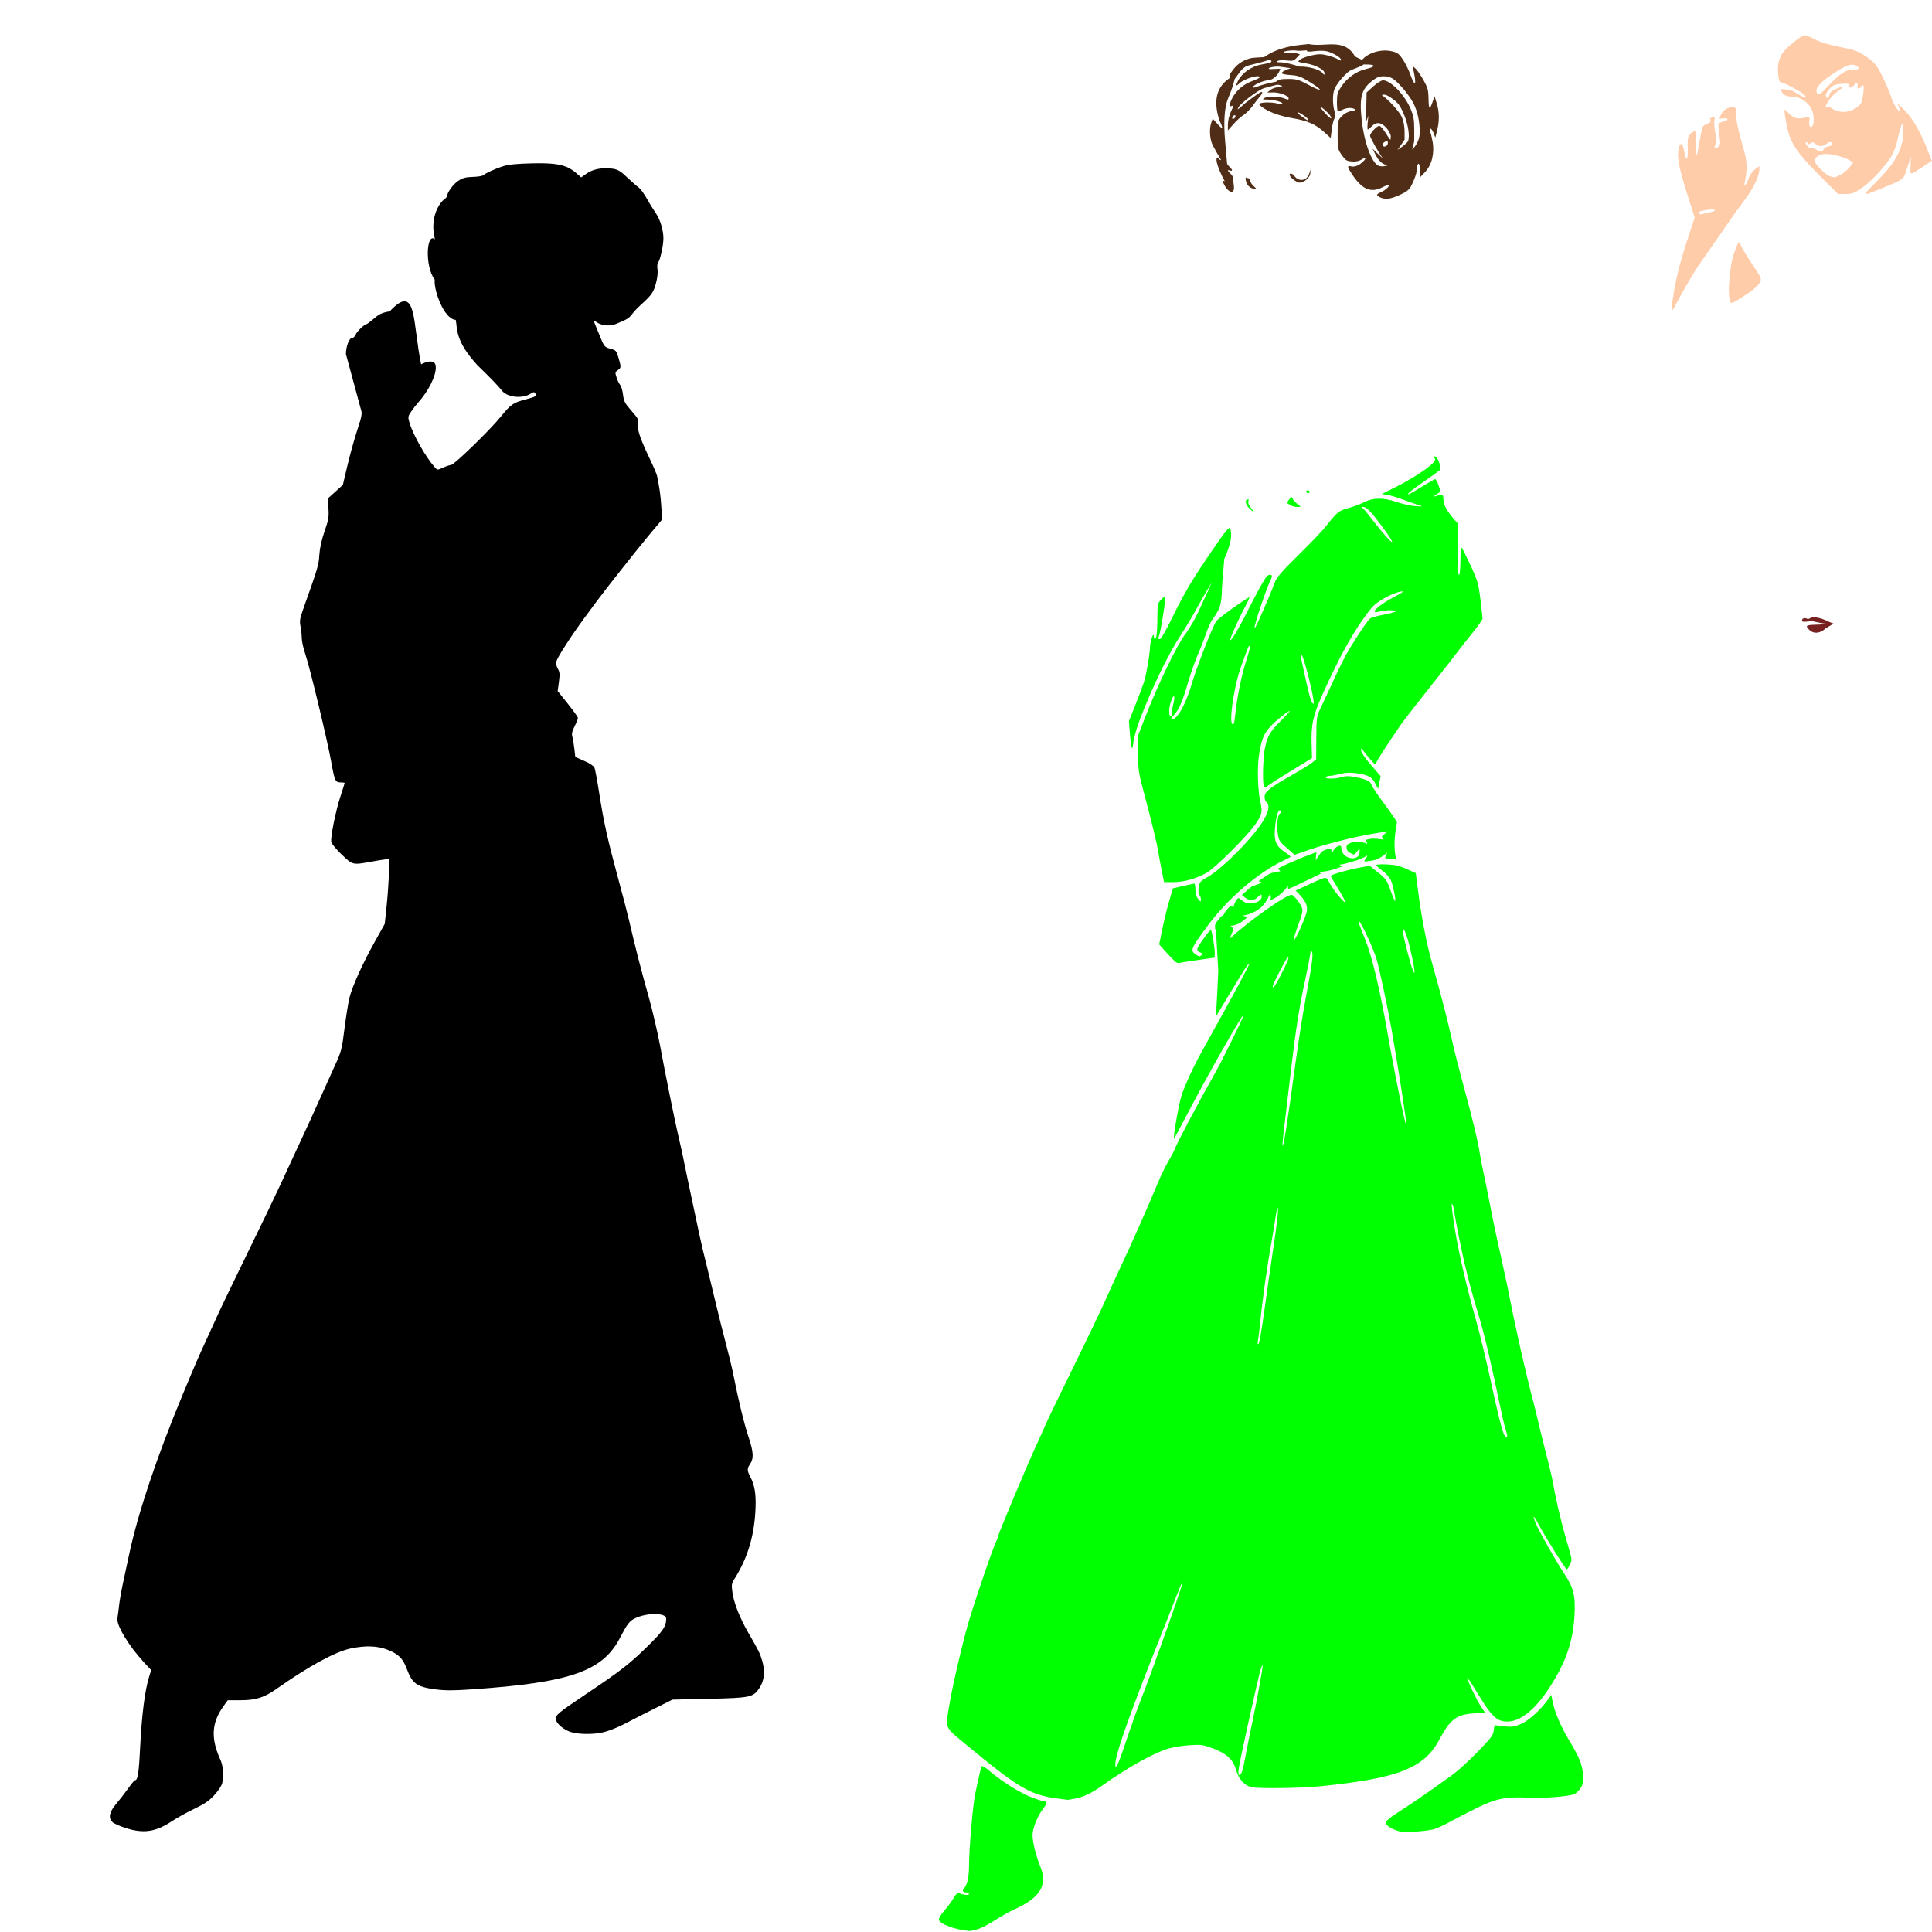
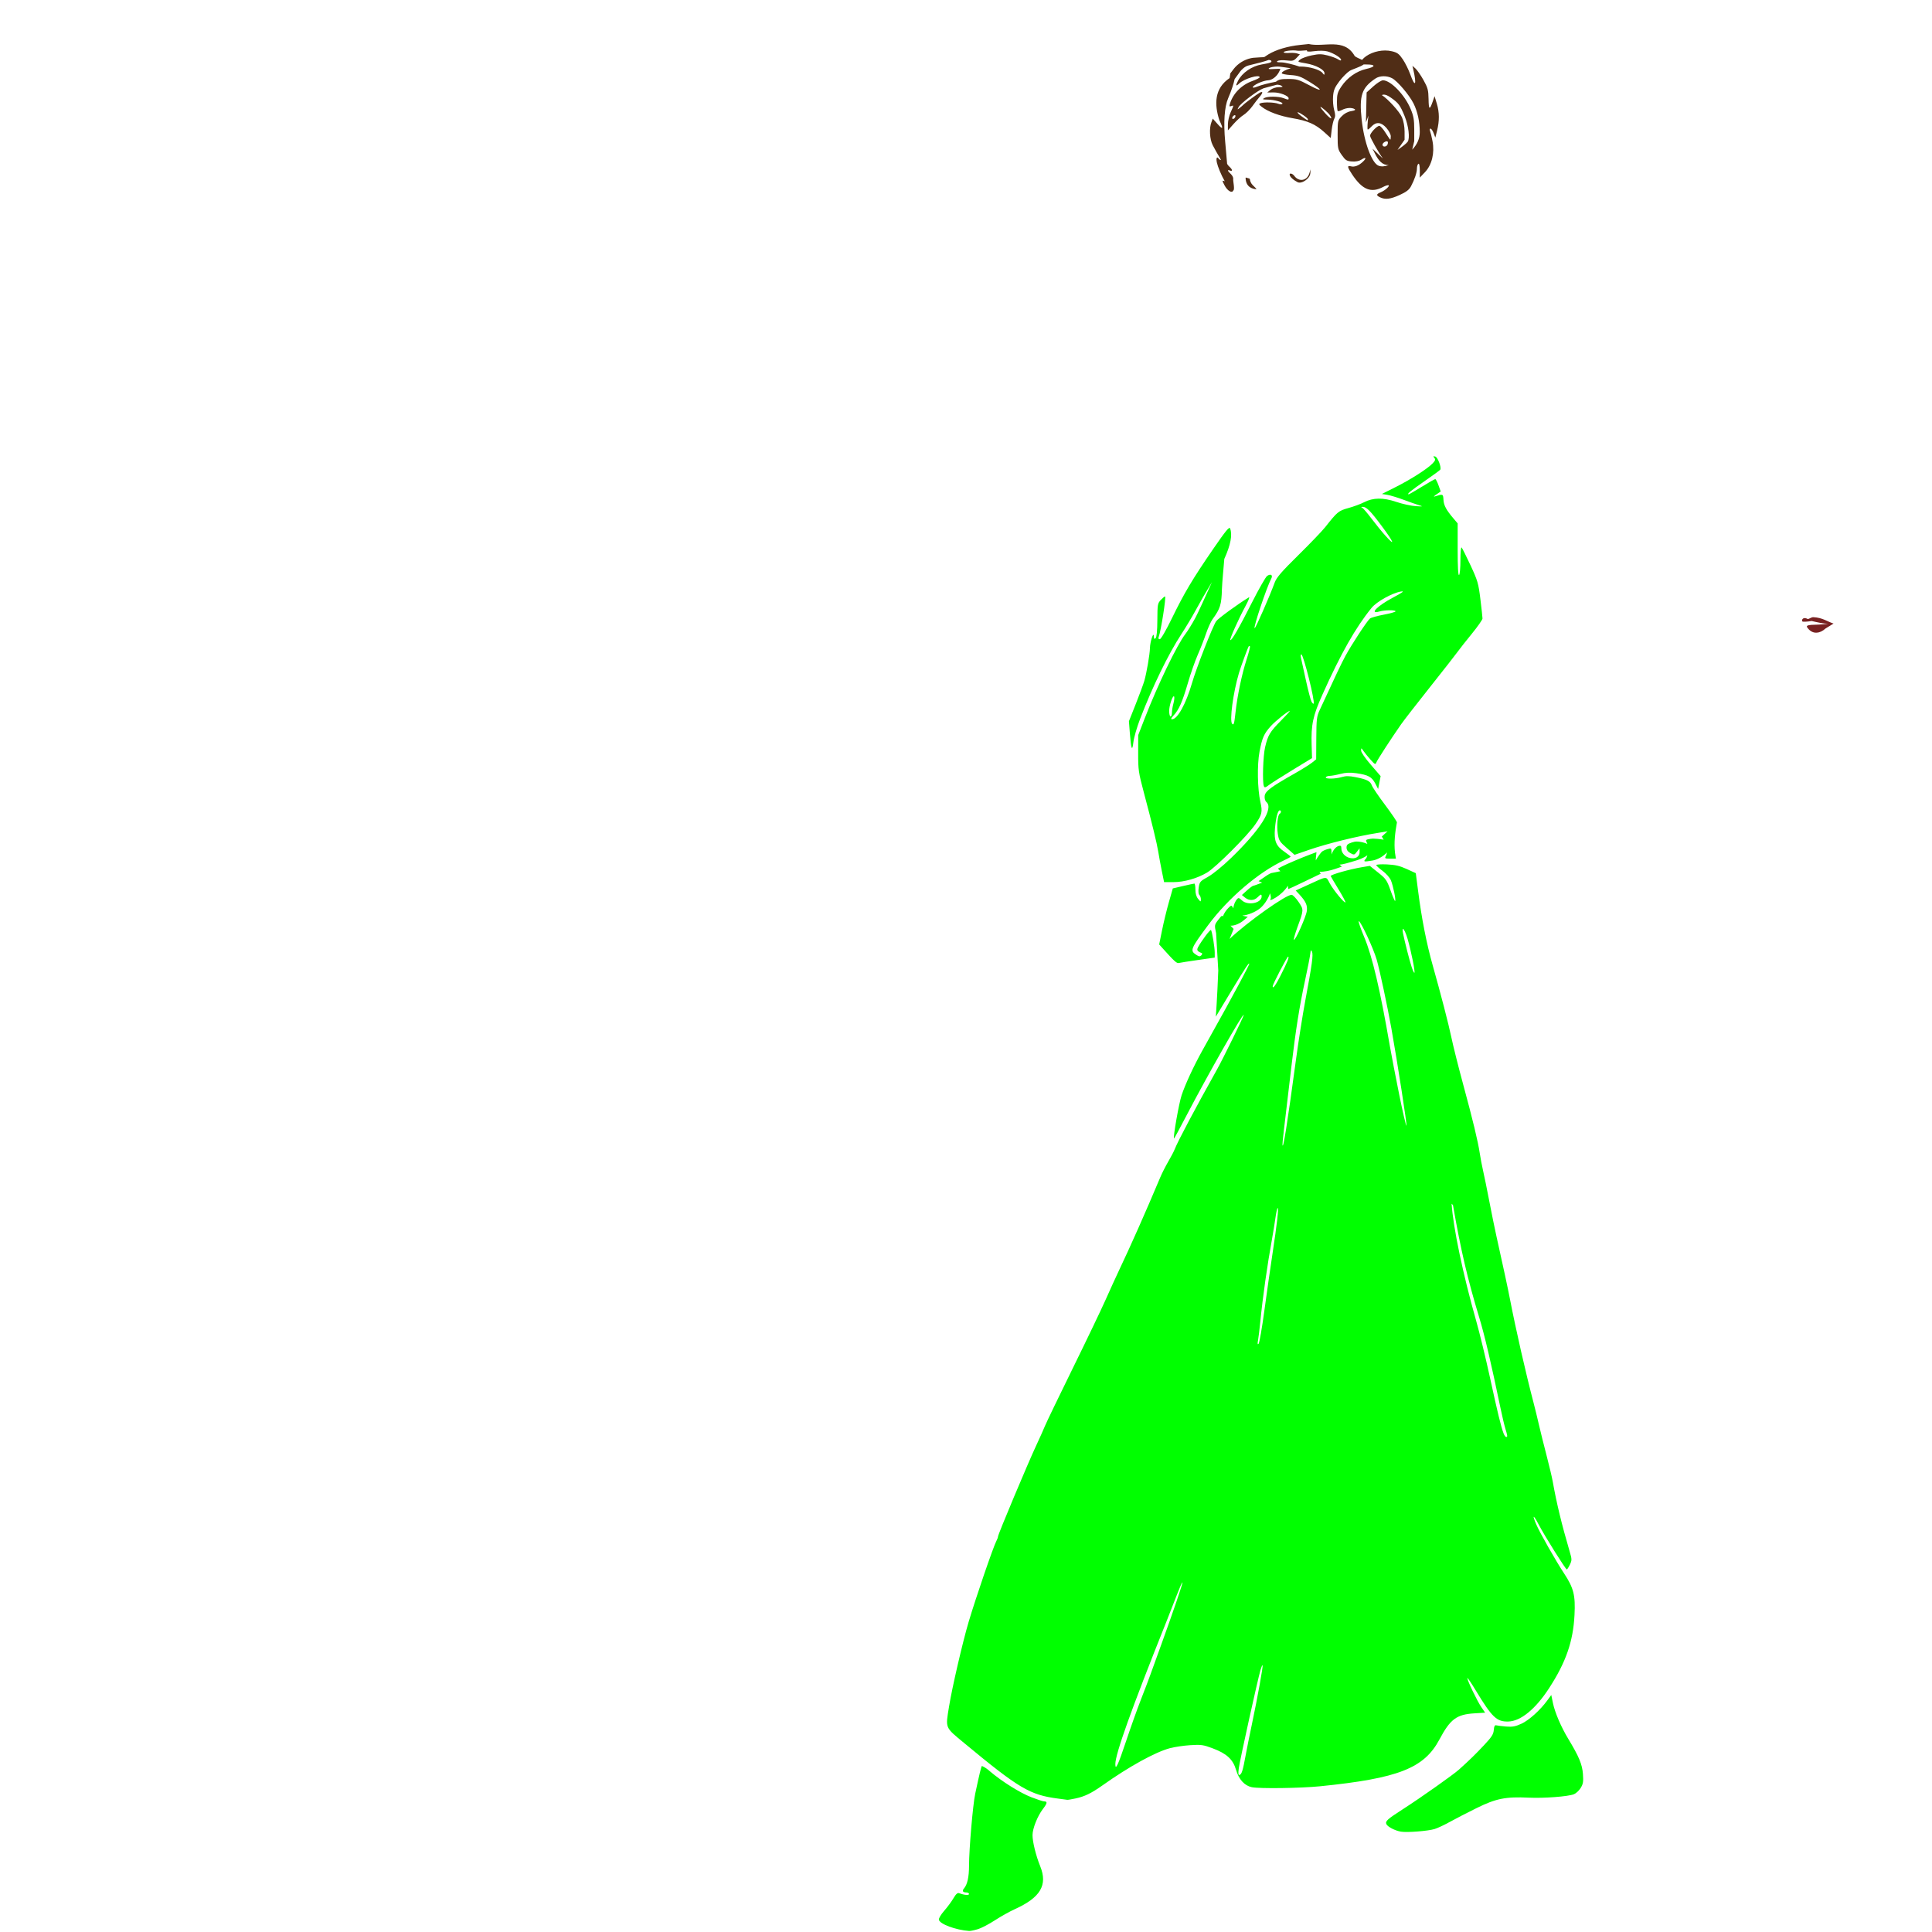
<svg xmlns="http://www.w3.org/2000/svg" xmlns:ns1="http://www.inkscape.org/namespaces/inkscape" xmlns:ns2="http://sodipodi.sourceforge.net/DTD/sodipodi-0.dtd" width="1080" height="1080" id="svg2" version="1.1" ns1:version="0.47 r22583" ns2:docname="PrincessLeia.svg">
  <defs id="defs4">
    <ns1:perspective ns2:type="inkscape:persp3d" ns1:vp_x="0 : 526.18109 : 1" ns1:vp_y="0 : 1000 : 0" ns1:vp_z="744.09448 : 526.18109 : 1" ns1:persp3d-origin="372.04724 : 350.78739 : 1" id="perspective10" />
    <ns1:perspective id="perspective2820" ns1:persp3d-origin="0.5 : 0.33333333 : 1" ns1:vp_z="1 : 0.5 : 1" ns1:vp_y="0 : 1000 : 0" ns1:vp_x="0 : 0.5 : 1" ns2:type="inkscape:persp3d" />
    <ns1:perspective id="perspective3551" ns1:persp3d-origin="0.5 : 0.33333333 : 1" ns1:vp_z="1 : 0.5 : 1" ns1:vp_y="0 : 1000 : 0" ns1:vp_x="0 : 0.5 : 1" ns2:type="inkscape:persp3d" />
    <ns1:perspective id="perspective3569" ns1:persp3d-origin="0.5 : 0.33333333 : 1" ns1:vp_z="1 : 0.5 : 1" ns1:vp_y="0 : 1000 : 0" ns1:vp_x="0 : 0.5 : 1" ns2:type="inkscape:persp3d" />
    <ns1:perspective id="perspective3589" ns1:persp3d-origin="0.5 : 0.33333333 : 1" ns1:vp_z="1 : 0.5 : 1" ns1:vp_y="0 : 1000 : 0" ns1:vp_x="0 : 0.5 : 1" ns2:type="inkscape:persp3d" />
    <ns1:perspective id="perspective3603" ns1:persp3d-origin="0.5 : 0.33333333 : 1" ns1:vp_z="1 : 0.5 : 1" ns1:vp_y="0 : 1000 : 0" ns1:vp_x="0 : 0.5 : 1" ns2:type="inkscape:persp3d" />
  </defs>
  <ns2:namedview id="base" pagecolor="#ffffff" bordercolor="#666666" borderopacity="1.0" ns1:pageopacity="0.0" ns1:pageshadow="2" ns1:zoom="0.29118436" ns1:cx="-280.68452" ns1:cy="479.01819" ns1:document-units="px" ns1:current-layer="layer1" showgrid="false" units="in" ns1:window-width="1280" ns1:window-height="1005" ns1:window-x="-4" ns1:window-y="-4" ns1:window-maximized="1" />
  <g ns1:label="Layer 1" ns1:groupmode="layer" id="layer1" transform="translate(0,27.638)">
-     <path style="fill:#000000" d="m 302.316,63.618 c -1.484,-0.011 -3.092,0.009 -4.822,0.048 -8.292,0.187 -13.144,0.658 -16.106,1.567 -4.206,1.29 -9.573,3.709 -11.356,5.136 -0.509,0.407 -3.13,0.821 -5.835,0.892 -3.939,0.104 -5.558,0.543 -8.126,2.242 -2.767,1.832 -6.388,6.863 -6.052,8.415 0.061,0.28 -0.921,1.312 -2.194,2.291 -1.273,0.979 -7.992,8.698 -4.702,21.941 -4.737,-4.252 -5.816,15.126 -0.096,22.544 -0.775,5.061 4.878,22.096 11.742,22.496 0.958,4.894 -0.457,11.612 12.007,25.221 7.613,7.405 11.637,11.565 13.816,14.346 2.973,3.795 11.508,4.665 16.131,1.64 1.483,-0.971 1.955,-1.009 2.459,-0.193 0.966,1.563 0.344,1.954 -5.256,3.424 -7.198,1.889 -8.361,2.715 -14.081,9.765 -6.155,7.585 -26.017,26.861 -27.704,26.884 -0.676,0.009 -2.695,0.669 -4.461,1.471 -3.202,1.454 -3.203,1.446 -4.678,-0.217 -5.159,-5.82 -12.114,-18.12 -14.129,-24.979 -0.894,-3.041 -0.837,-3.454 1.013,-6.173 1.09,-1.603 2.924,-3.959 4.075,-5.232 5.302,-5.864 10.095,-14.88 9.62,-20.085 -0.573,-6.279 -12.095,0.875 -8.097,-0.61 -4.996,-23.665 -2.165,-46.69 -17.695,-29.981 -0.53,0.006 -4.622,0.51 -7.361,2.838 -2.739,2.328 -5.216,4.244 -5.522,4.244 -1.14,0 -5.463,4.168 -6.124,5.907 -0.377,0.992 -1.236,1.808 -1.905,1.808 -1.675,0 -3.461,4.599 -3.496,9.042 l 8.415,31.104 c 0.736,2.112 0.453,3.657 -2.098,11.429 -1.622,4.943 -4.094,13.854 -5.497,19.795 l -2.556,10.802 -4.22,3.81 -4.219,3.81 0.386,5.449 c 0.343,4.764 0.077,6.371 -2.146,12.779 -1.66,4.786 -2.682,9.409 -2.942,13.309 -0.389,5.858 -0.673,6.782 -9.428,31.441 -1.459,4.109 -1.642,5.643 -1.085,8.487 0.374,1.91 0.681,4.877 0.699,6.607 0.018,1.729 0.907,5.725 1.977,8.873 2.613,7.683 12.443,48.615 14.587,60.737 1.769,9.997 2.231,10.971 5.063,10.971 1.284,0 2.339,0.156 2.339,0.362 0,0.206 -1.011,3.417 -2.242,7.137 -2.75,8.306 -5.811,23.517 -5.208,25.92 0.245,0.974 2.869,4.104 5.811,6.944 6.031,5.822 6.161,5.859 16.01,4.051 3.336,-0.612 7.07,-1.22 8.294,-1.35 l 2.218,-0.241 -0.145,7.716 c -0.079,4.244 -0.631,12.402 -1.23,18.132 l -1.085,10.416 -5.594,10.03 c -6.751,12.11 -12.403,24.552 -14.057,30.935 -0.671,2.589 -1.94,10.401 -2.821,17.36 -1.524,12.033 -1.804,13.074 -5.522,21.146 -2.15,4.668 -5.897,13.001 -8.343,18.518 -2.446,5.517 -7.451,16.454 -11.115,24.304 -3.665,7.851 -8.641,18.599 -11.067,23.894 -2.427,5.295 -10.445,21.961 -17.818,37.035 -7.374,15.074 -15.078,31.06 -17.095,35.516 -2.017,4.456 -4.702,10.358 -5.98,13.117 -4.574,9.873 -6.263,13.748 -13.695,31.634 -14.327,34.48 -24.786,65.701 -29.729,88.73 -1.23,5.729 -2.895,13.541 -3.713,17.36 -0.818,3.819 -1.704,9.027 -1.977,11.573 -0.273,2.546 -0.692,5.687 -0.916,6.968 -0.685,3.921 6.377,15.615 15.046,24.931 l 3.834,4.123 -1.133,3.593 c -2.341,7.534 -4.115,21.183 -4.943,37.879 -0.799,16.12 -1.395,20.109 -2.99,20.109 -0.348,0 -2.083,2.075 -3.858,4.605 -1.775,2.53 -4.785,6.413 -6.679,8.632 -3.867,4.53 -4.508,7.935 -1.953,10.247 0.814,0.737 4.026,2.151 7.137,3.159 10.081,3.264 16.81,2.288 25.992,-3.761 2.926,-1.927 8.606,-5.072 12.634,-6.992 5.683,-2.709 8.198,-4.444 11.188,-7.716 2.193,-2.4 4.059,-5.275 4.34,-6.679 0.898,-4.489 0.488,-9.559 -1.061,-12.972 -5.433,-11.974 -4.949,-20.632 1.688,-29.874 l 2.435,-3.4 7.185,0 c 8.487,0 13.165,-1.477 20.037,-6.317 18.166,-12.795 33.012,-20.875 41.592,-22.641 8.436,-1.736 14.954,-1.485 20.712,0.82 5.987,2.397 8.384,4.796 10.513,10.513 3.112,8.358 5.605,10.161 16.034,11.549 5.376,0.72 9.956,0.713 20.35,0 54.894,-3.764 73.07,-10.059 82.774,-28.693 4.134,-7.937 5.428,-9.604 8.511,-11.067 6.737,-3.197 17.395,-3.109 17.384,0.145 -0.014,4.426 -1.766,7.042 -10.585,15.696 -9.909,9.724 -14.784,13.518 -34.528,26.764 -14.994,10.059 -16.589,11.371 -16.589,13.647 0,2.101 3.376,5.333 7.233,6.944 4.221,1.763 13.176,2.005 19.506,0.506 2.898,-0.686 8.405,-2.902 12.224,-4.919 3.819,-2.017 11.284,-5.841 16.589,-8.487 l 9.645,-4.798 20.446,-0.458 c 23.245,-0.517 24.727,-0.836 28.21,-6.1 2.692,-4.068 3.226,-9.232 1.543,-15.021 -1.286,-4.424 -1.755,-5.346 -7.86,-15.938 -4.688,-8.133 -7.955,-16.404 -8.777,-22.207 -0.635,-4.487 -0.533,-5.176 1.085,-7.74 7.091,-11.232 10.804,-23.073 11.67,-37.228 0.588,-9.605 -0.166,-14.924 -2.845,-19.964 -1.716,-3.227 -1.785,-4.564 -0.338,-6.631 2.423,-3.459 2.284,-6.811 -0.603,-15.528 -2.543,-7.68 -5.572,-20.147 -8.584,-35.323 -0.674,-3.395 -2.379,-10.513 -3.81,-15.817 -1.43,-5.305 -4.213,-16.415 -6.173,-24.69 -1.959,-8.275 -4.05,-16.955 -4.654,-19.289 -1.71,-6.614 -3.213,-12.985 -4.533,-19.289 -1.836,-8.772 -4.126,-19.583 -5.98,-28.162 -0.917,-4.244 -2.096,-9.972 -2.628,-12.731 -0.533,-2.758 -1.886,-8.834 -2.99,-13.502 -1.859,-7.857 -7.864,-37.624 -10.127,-50.152 -1.064,-5.893 -4.368,-20.104 -6.1,-26.233 -4.479,-15.848 -7.539,-27.758 -11.308,-43.979 -0.887,-3.819 -3.643,-14.409 -6.124,-23.533 -5.677,-20.87 -7.94,-31.024 -10.44,-47.065 -1.091,-7.002 -2.284,-13.454 -2.652,-14.346 -0.403,-0.976 -2.666,-2.492 -5.69,-3.81 l -5.039,-2.194 -0.53,-4.605 c -0.294,-2.536 -0.799,-5.584 -1.133,-6.751 -0.455,-1.585 -0.133,-3.048 1.254,-5.787 1.021,-2.017 1.857,-4.106 1.857,-4.654 0,-0.547 -2.56,-4.159 -5.666,-8.029 l -5.642,-7.041 0.699,-5.136 c 0.572,-4.272 0.466,-5.52 -0.603,-7.33 -0.829,-1.404 -1.101,-2.884 -0.772,-4.195 0.59,-2.352 8.393,-14.442 15.817,-24.497 2.82,-3.819 5.809,-7.855 6.631,-8.969 4.806,-6.517 22.87,-29.378 29.199,-36.939 l 7.426,-8.873 -0.482,-7.33 c -0.432,-6.463 -0.825,-9.333 -2.339,-16.902 -0.204,-1.022 -1.962,-5.189 -3.906,-9.259 -5.548,-11.614 -7.32,-16.787 -6.751,-19.82 0.448,-2.39 0.106,-3.084 -3.713,-7.45 -3.664,-4.19 -4.257,-5.352 -4.678,-8.969 -0.265,-2.286 -0.971,-4.717 -1.567,-5.401 -0.596,-0.684 -1.527,-2.593 -2.049,-4.22 -0.871,-2.71 -0.813,-3.032 0.675,-4.075 1.946,-1.363 1.962,-1.603 0.41,-6.944 -1.157,-3.98 -1.391,-4.234 -4.581,-5.088 -3.339,-0.893 -3.37,-0.937 -6.39,-8.391 l -3.038,-7.499 2.411,1.471 c 2.71,1.653 7.055,1.89 10.271,0.579 5.989,-2.442 7.227,-3.186 8.873,-5.401 0.981,-1.32 2.976,-3.474 4.436,-4.798 6.589,-5.974 7.558,-7.334 8.921,-12.369 0.832,-3.074 1.177,-6.152 0.892,-7.909 -0.26,-1.6 -0.111,-3.293 0.338,-3.834 1.183,-1.425 2.934,-9.386 2.966,-13.454 0.034,-4.349 -1.682,-10.266 -4.003,-13.768 -2.563,-3.869 -3.043,-4.665 -5.811,-9.452 -1.384,-2.395 -3.294,-4.861 -4.244,-5.497 -0.95,-0.636 -3.745,-3.09 -6.221,-5.449 -3.648,-3.476 -5.16,-4.399 -7.981,-4.822 -5.577,-0.836 -11.053,0.154 -14.563,2.628 l -3.134,2.218 -2.99,-2.604 c -4.449,-3.846 -9.19,-5.227 -19.578,-5.304 z" id="path3749" ns2:nodetypes="csssssssccccssssssssssssccssssccscccccsssssssssssssccccccsssssssssssssscccssssssssssscccsssscsssssssssscccssssssssssssssssssssssscccssscccsssscccsssssssssscccsssssssssssscccc" />
    <path id="path3797" style="fill:#00ff00" d="m 801.4,227.422 c -0.249,0.044 -0.092,0.317 0.386,0.892 0.746,0.899 0.569,1.486 -0.844,2.99 -2.8,2.981 -12.065,8.942 -20.591,13.237 l -7.86,3.954 2.99,0.482 c 1.645,0.263 5.705,1.488 9.018,2.725 3.313,1.237 7.243,2.61 8.728,3.062 2.466,0.75 2.298,0.8 -1.929,0.53 -2.546,-0.163 -7.414,-1.241 -10.802,-2.387 -7.314,-2.475 -12.966,-2.401 -18.035,0.241 -1.8,0.938 -5.673,2.37 -8.608,3.183 -5.629,1.56 -6.24,2.075 -12.996,10.633 -1.741,2.205 -8.517,9.269 -15.07,15.721 -9.423,9.278 -12.184,12.479 -13.213,15.287 -2.867,7.82 -10.645,25.534 -11.212,25.534 -0.935,0 6.766,-23.022 9.259,-27.68 1.078,-2.014 -0.279,-2.92 -2.291,-1.519 -0.816,0.568 -4.648,7.286 -8.511,14.925 -7.131,14.099 -11.435,21.574 -12.08,20.929 -0.463,-0.463 4.52,-11.622 8.439,-18.879 1.686,-3.123 2.578,-5.379 1.977,-5.015 -6.141,3.724 -17.228,11.814 -18.301,13.358 -1.992,2.867 -11.128,26.247 -13.575,34.745 -3.268,11.347 -8.079,20.061 -11.067,20.061 -0.843,0 -0.616,-0.59 0.82,-2.122 2.986,-3.186 4.877,-7.453 7.957,-18.011 1.534,-5.258 4.006,-12.35 5.497,-15.745 1.492,-3.395 3.594,-8.777 4.678,-11.959 1.084,-3.183 2.734,-6.828 3.665,-8.101 4.268,-5.839 5.001,-8.121 5.232,-16.733 0.096,-3.565 1.041,-13.113 1.326,-16.95 3.555,-7.86 4.631,-13.543 3.231,-17.095 -0.434,-1.102 -2.477,1.395 -9.476,11.573 -11.565,16.821 -16.155,24.553 -23.075,38.771 -3.313,6.808 -6.116,11.622 -6.751,11.622 -0.718,0 -0.922,-0.458 -0.579,-1.35 1.256,-3.268 4.268,-22.568 3.52,-22.568 -0.279,0 -1.358,0.906 -2.387,2.001 -1.757,1.87 -1.858,2.539 -1.905,11.188 -0.032,6.007 -0.368,9.53 -0.964,10.127 -0.705,0.705 -0.943,0.493 -0.989,-0.964 -0.098,-3.16 -2.123,2.914 -2.194,6.582 -0.067,3.452 -1.864,13.884 -3.159,18.349 -0.465,1.604 -2.572,7.331 -4.702,12.707 l -3.882,9.765 0.506,6.607 c 0.694,9.112 1.329,10.73 2.001,5.039 0.301,-2.552 1.959,-8.281 3.665,-12.731 6.999,-18.261 15.887,-36.533 23.195,-47.668 2.423,-3.691 6.107,-9.852 8.174,-13.671 2.066,-3.819 5.559,-9.895 7.764,-13.502 0.385,-0.629 0.743,-1.22 1.109,-1.832 -3.717,8.192 -7.803,17.268 -9.331,20.085 -1.806,3.33 -4.267,7.298 -5.449,8.825 -4.774,6.165 -15.583,28.58 -22.858,47.379 l -3.593,9.259 -0.024,10.03 c -0.025,9.346 0.196,10.846 3.159,21.99 4.65,17.49 7.303,28.372 8.077,33.177 0.376,2.334 1.246,7.108 1.953,10.609 l 1.302,6.365 5.184,0 c 6.025,0 13.287,-2.057 18.807,-5.329 4.961,-2.94 22.559,-20.521 27.029,-27.005 3.729,-5.409 4.073,-6.916 2.821,-12.417 -1.642,-7.219 -1.89,-20.777 -0.506,-28.09 1.483,-7.835 2.47,-10.109 6.341,-14.395 2.579,-2.855 9.571,-8.439 10.561,-8.439 0.247,0 -1.97,2.447 -4.919,5.425 -6.146,6.208 -7.263,8.077 -8.849,14.804 -1.13,4.792 -1.597,19.409 -0.699,21.748 0.393,1.025 0.82,0.933 2.893,-0.627 1.338,-1.006 7.296,-4.795 13.237,-8.415 l 10.802,-6.582 -0.217,-7.185 c -0.348,-11.501 0.687,-16.38 6.004,-28.259 10.255,-22.911 18.506,-37.474 27.511,-48.56 2.84,-3.496 11.592,-8.352 16.468,-9.138 2.068,-0.334 0.989,0.477 -4.605,3.448 -8.727,4.635 -13.385,9.414 -7.547,7.74 3.055,-0.876 9.066,-0.937 9.066,-0.096 0,0.336 -2.963,1.173 -6.582,1.857 -3.62,0.683 -7.11,1.647 -7.74,2.17 -1.567,1.301 -10.332,14.665 -13.647,20.808 -2.324,4.307 -5.631,11.261 -14.491,30.477 -1.598,3.466 -1.769,5.069 -1.832,15.648 l -0.072,11.766 -2.315,1.857 c -1.273,1.02 -5.579,3.717 -9.572,5.98 -13.444,7.618 -16.642,9.998 -16.902,12.658 -0.141,1.449 0.236,2.771 0.964,3.376 4.225,3.506 -3.348,15.486 -19.844,31.393 -4.658,4.492 -10.122,8.939 -12.803,10.416 -4.37,2.409 -4.711,2.814 -5.184,5.931 -0.318,2.099 -0.184,3.649 0.362,4.195 0.477,0.477 0.858,1.589 0.844,2.459 -0.025,1.516 -0.089,1.505 -1.543,-0.241 -1.002,-1.202 -1.519,-2.972 -1.519,-5.208 0,-1.863 -0.26,-3.369 -0.579,-3.351 -0.318,0.017 -3.166,0.617 -6.317,1.35 l -5.739,1.35 -2.194,7.692 c -1.213,4.235 -2.925,11.292 -3.81,15.672 l -1.615,7.957 2.218,2.459 c 6.22,6.927 7.627,8.206 8.728,7.909 0.656,-0.177 5.459,-0.924 10.657,-1.664 l 9.452,-1.35 0,-2.821 c 0,-2.937 -1.416,-11.52 -2.074,-12.586 -0.357,-0.578 -5.31,5.979 -7.233,9.572 -0.886,1.655 -0.479,2.318 1.977,3.279 0.479,0.187 0.405,0.668 -0.169,1.278 -0.746,0.793 -1.305,0.727 -2.893,-0.313 -3.558,-2.331 -3.141,-3.309 6.775,-16.661 11.159,-15.025 28.203,-29.566 42.388,-36.143 2.016,-0.935 3.665,-1.836 3.665,-2.025 0,-0.19 -1.592,-1.454 -3.544,-2.797 -4.639,-3.192 -5.789,-6.015 -5.232,-12.803 0.49,-5.971 1.595,-10.296 2.652,-10.296 0.929,0 0.934,1.328 0,1.905 -1.164,0.72 -1.732,6.629 -1.061,11.139 0.564,3.79 1.017,4.49 5.015,7.981 l 4.364,3.834 7.981,-2.749 c 10.432,-3.594 27.303,-7.751 38.578,-9.5 2.363,-0.367 4.071,-0.648 5.401,-0.916 l -3.207,2.966 1.061,1.736 c -2.263,-0.403 -5.184,-0.619 -6.004,-0.603 -0.426,0.009 -0.891,0.054 -1.447,0.145 -2.604,0.423 -2.771,0.59 -1.977,2.074 0.125,0.234 0.221,0.509 0.313,0.796 -1.822,-0.959 -4.365,-1.343 -5.835,-1.374 -0.821,-0.017 -1.762,0.159 -2.821,0.506 -2.409,0.789 -2.99,1.349 -2.99,2.869 0,1.277 0.697,2.287 2.146,3.086 2.049,1.13 2.216,1.089 3.641,-0.747 l 1.495,-1.929 0.024,2.098 c 0.021,2.565 -2.28,4.002 -5.353,3.327 -2.766,-0.608 -4.846,-2.902 -4.846,-5.305 0,-1.424 -0.333,-1.756 -1.423,-1.471 -1.725,0.451 -3.367,2.582 -4.051,4.798 -0.031,-0.287 -0.048,-0.584 -0.048,-0.916 0,-1.992 -0.026,-2.52 -0.989,-2.387 -0.321,0.044 -0.765,0.177 -1.326,0.338 -1.266,0.363 -2.657,1.018 -3.11,1.471 -0.697,0.697 -2.205,2.718 -3.351,4.798 -0.011,-0.462 -0.002,-0.939 0.048,-1.423 l 0.338,-3.183 -3.568,1.326 c -4.659,1.732 -13.009,5.271 -15.793,6.703 l -2.194,1.157 1.374,1.471 c -1.861,0.337 -3.692,0.848 -4.22,0.868 -1.059,0.041 -2.334,0.787 -4.485,2.266 l -3.496,2.411 2.025,0.844 c -2.063,0.735 -4.602,1.739 -4.846,1.712 -0.383,-0.042 -2,1.131 -3.593,2.58 l -2.893,2.628 1.736,1.423 c 2.283,1.848 5.067,1.781 6.992,-0.145 1.812,-1.812 2.315,-1.922 2.315,-0.506 0,3.77 -7.733,5.328 -11.043,2.218 -1.617,-1.519 -1.969,-1.601 -2.797,-0.603 -0.877,1.057 -1.91,3.126 -1.953,5.039 -0.117,-0.176 -0.235,-0.35 -0.338,-0.53 -0.363,-0.638 -0.587,-0.959 -0.916,-0.916 -0.329,0.042 -0.747,0.443 -1.543,1.23 -1.059,1.046 -2.518,2.973 -3.038,4.774 -0.178,-0.233 -0.331,-0.372 -0.53,-0.338 -0.413,0.07 -0.988,0.756 -2.122,2.242 -2.145,2.812 -2.147,2.924 -1.181,7.475 l 1.206,20.808 c -0.25,6.578 -0.66,15.084 -0.916,18.903 l -0.458,6.944 8.608,-14.274 c 8.247,-13.65 10.079,-16.375 10.079,-15.19 0,0.293 -2.566,5.301 -5.69,11.139 -5.05,9.438 -8.232,15.201 -20.519,37.228 -4.842,8.681 -9.635,19.038 -11.622,25.076 -1.494,4.541 -4.823,23.485 -4.244,24.136 0.102,0.115 3.21,-5.614 6.92,-12.731 11.888,-22.806 32.068,-58.26 32.068,-56.348 0,0.872 -11.605,24.528 -15.046,30.67 -11.846,21.151 -21.95,40.201 -23.533,44.365 -0.443,1.164 -2.024,4.198 -3.52,6.751 -1.497,2.554 -3.552,6.584 -4.557,8.969 -8.525,20.231 -16.181,37.504 -23.316,52.563 -1.508,3.183 -4.771,10.324 -7.233,15.865 -2.463,5.542 -10.784,22.902 -18.493,38.578 -7.709,15.676 -14.633,30.062 -15.407,31.972 -0.774,1.91 -3.031,6.944 -5.015,11.188 -4.607,9.851 -21.218,49.434 -21.218,50.562 0,0.469 -0.414,1.605 -0.916,2.532 -1.685,3.111 -11.516,31.78 -15.528,45.281 -3.313,11.149 -9.223,36.657 -10.922,47.138 -2.045,12.613 -2.516,11.476 8.68,20.76 30.231,25.067 36.521,28.804 52.008,30.814 2.676,0.347 5.104,0.669 5.401,0.723 0.297,0.054 2.381,-0.295 4.629,-0.771 5.002,-1.06 8.808,-2.893 15.07,-7.33 14.83,-10.508 29.361,-18.531 37.638,-20.76 2.546,-0.686 7.649,-1.45 11.356,-1.688 6.133,-0.394 7.277,-0.219 12.683,1.808 7.74,2.903 11.259,6.164 12.972,12.056 1.534,5.277 4.694,8.764 8.728,9.62 4.217,0.895 27.336,0.587 38.192,-0.506 43.753,-4.407 58.188,-10.059 66.764,-26.185 6.038,-11.353 9.564,-13.989 19.578,-14.587 l 5.956,-0.362 -2.17,-3.183 c -2.304,-3.363 -7.788,-14.774 -7.788,-16.203 0,-0.464 2.148,2.706 4.774,7.041 9.06,14.957 11.624,17.417 18.059,17.288 6.947,-0.14 15.253,-6.9 22.906,-18.686 9.406,-14.488 13.429,-26.093 14.178,-40.893 0.557,-11.005 -0.451,-15.04 -5.787,-23.147 -4.727,-7.182 -13.627,-22.86 -15.6,-27.463 -2.468,-5.758 -1.625,-5.64 1.423,0.193 3.216,6.154 14.979,24.926 15.648,24.979 0.24,0.019 1.008,-1.176 1.712,-2.652 1.203,-2.522 1.193,-2.977 -0.145,-7.523 -4.36,-14.819 -7.318,-27.026 -9.428,-38.988 -0.393,-2.228 -1.948,-8.825 -3.472,-14.66 -1.524,-5.835 -3.444,-13.56 -4.268,-17.167 -0.824,-3.607 -2.178,-9.162 -3.014,-12.345 -4.311,-16.412 -9.877,-40.84 -13.092,-57.482 -1.256,-6.499 -3.892,-18.714 -7.716,-35.878 -0.898,-4.031 -2.657,-12.667 -3.906,-19.193 -1.249,-6.526 -2.801,-14.135 -3.448,-16.926 -0.647,-2.791 -1.471,-7.176 -1.857,-9.741 -1.023,-6.807 -3.856,-18.55 -9.307,-38.626 -2.65,-9.76 -5.61,-21.565 -6.582,-26.233 -1.566,-7.519 -5.903,-24.235 -10.392,-40.121 -3.495,-12.368 -6.195,-26.115 -8.198,-41.665 l -1.302,-10.03 -5.063,-2.315 c -3.907,-1.783 -6.452,-2.368 -11.067,-2.58 -3.295,-0.151 -5.972,0.023 -5.956,0.386 0.017,0.363 1.612,1.832 3.544,3.255 1.948,1.433 4.007,3.766 4.629,5.256 1.253,2.998 2.895,11.017 2.363,11.549 -0.188,0.189 -1.342,-2.466 -2.556,-5.883 -2.025,-5.701 -2.581,-6.524 -6.896,-9.982 l -4.702,-3.761 -4.195,0.699 c -7.168,1.205 -17.674,4.177 -17.674,4.991 0,0.13 1.926,3.399 4.292,7.282 2.366,3.883 4.146,7.235 3.954,7.426 -0.593,0.593 -6.663,-6.771 -8.752,-10.609 -2.269,-4.17 -0.975,-4.277 -12.948,1.181 l -6.1,2.797 1.953,2.098 c 3.671,3.948 4.69,6.179 4.268,9.331 -0.44,3.283 -6.497,16.818 -7.209,16.106 -0.248,-0.248 0.616,-3.339 1.905,-6.872 3.625,-9.933 3.631,-9.871 0.747,-14.178 -1.404,-2.097 -3.145,-3.915 -3.858,-4.051 -2.726,-0.518 -25.282,15.497 -34.769,24.666 l 2.266,-5.618 -1.76,-1.808 c 2.463,0.074 5.367,-1.289 7.475,-3.062 l 2.218,-1.881 -2.194,-0.482 c -0.287,-0.063 -0.575,-0.158 -0.868,-0.265 3.258,-0.172 7.253,-2.045 9.476,-3.689 2.528,-1.87 4.886,-5.47 6.004,-8.728 0.415,1.407 0.577,2.617 0.362,2.966 -0.769,1.244 0.273,0.995 3.014,-0.699 2.369,-1.464 4.987,-3.902 6.607,-6.51 0.009,1.03 0.127,1.857 0.289,1.857 0.169,0 4.293,-1.918 9.162,-4.268 l 8.873,-4.268 -0.603,-1.133 c 2.49,0.124 5.816,-0.582 8.777,-1.591 l 3.641,-1.254 -1.302,-1.133 c 2.424,-0.124 5.212,-1.145 7.812,-1.857 2.671,-0.73 5.77,-1.837 7.788,-3.376 -0.233,0.856 -0.549,1.591 -0.964,2.049 -1.459,1.612 -1.039,1.701 3.858,0.892 2.728,-0.451 6.031,-2.325 8.077,-4.533 -0.115,0.718 -0.325,1.391 -0.651,2.001 -0.73,1.364 -0.525,1.495 2.411,1.495 l 3.207,0 -0.506,-3.279 c -0.657,-5.839 0.084,-11.433 1.085,-16.999 -3.1e-4,-0.51 -2.998,-4.933 -6.655,-9.813 -3.656,-4.88 -6.982,-9.766 -7.378,-10.874 -0.857,-2.4 -2.726,-3.353 -9.09,-4.605 -3.612,-0.711 -5.461,-0.716 -7.692,-0.048 -3.671,1.1 -9.578,1.159 -8.921,0.096 0.262,-0.424 1.251,-0.772 2.194,-0.772 0.943,0 3.57,-0.467 5.859,-1.061 3.053,-0.792 5.462,-0.91 8.994,-0.41 6.607,0.936 8.656,2.046 10.561,5.69 l 1.615,3.11 0.699,-3.593 0.699,-3.593 -5.473,-6.341 c -3.216,-3.722 -5.473,-7.015 -5.449,-7.981 0.039,-1.574 0.096,-1.551 1.35,0.289 0.72,1.057 2.516,3.262 3.978,4.895 2.39,2.668 2.715,2.825 3.207,1.495 0.527,-1.424 8.35,-13.475 13.864,-21.363 1.461,-2.09 8.731,-11.464 16.179,-20.832 7.448,-9.368 14.392,-18.253 15.431,-19.723 1.039,-1.47 4.596,-5.972 7.884,-10.006 3.289,-4.034 5.98,-7.874 5.98,-8.535 0,-0.662 -0.529,-5.534 -1.181,-10.826 -1.093,-8.871 -1.525,-10.343 -5.497,-18.879 -2.37,-5.092 -4.618,-9.579 -4.991,-9.982 -0.393,-0.425 -0.675,2.552 -0.675,7.089 0,4.384 -0.339,8.027 -0.772,8.294 -0.504,0.312 -0.772,-4.612 -0.772,-14.202 l 0,-14.66 -2.17,-2.556 c -4.169,-4.867 -5.584,-7.454 -5.763,-10.609 -0.19,-3.362 -0.263,-3.39 -4.919,-1.881 -0.782,0.254 -0.336,-0.262 0.989,-1.157 l 2.387,-1.64 -1.23,-3.448 c -0.684,-1.903 -1.506,-3.472 -1.832,-3.472 -0.326,0 -3.677,1.91 -7.45,4.244 -3.773,2.334 -7.099,4.244 -7.378,4.244 -1.279,0 1.044,-1.921 8.849,-7.33 4.637,-3.213 8.582,-6.099 8.777,-6.414 0.782,-1.265 -1.394,-6.987 -2.797,-7.354 -0.445,-0.116 -0.743,-0.171 -0.892,-0.145 z m -39.784,28.259 c 2.121,-0.11 4.311,2.064 10.778,10.73 6.823,9.142 7.837,11.838 2.049,5.401 -1.945,-2.163 -5.463,-6.5 -7.812,-9.62 -2.349,-3.121 -4.698,-5.837 -5.232,-6.052 -0.662,-0.267 -0.586,-0.417 0.217,-0.458 z m -63.244,77.808 c 0.113,0.012 0.232,0.087 0.338,0.193 0.212,0.212 -0.641,3.544 -1.881,7.402 -2.621,8.154 -5.151,20.207 -6.148,29.344 -0.714,6.545 -0.975,7.489 -1.881,6.582 -1.589,-1.589 0.508,-17.363 3.761,-28.355 1.085,-3.666 4.998,-14.335 5.522,-15.046 0.065,-0.088 0.176,-0.132 0.289,-0.121 z m 29.078,4.678 c 1.182,0 7.817,26.59 6.872,27.535 -0.216,0.216 -0.751,-0.308 -1.206,-1.157 -0.454,-0.849 -1.897,-6.354 -3.183,-12.224 -1.286,-5.871 -2.512,-11.463 -2.725,-12.417 -0.212,-0.955 -0.101,-1.736 0.241,-1.736 z m -71.346,23.436 c 0.119,-0.026 0.214,0.043 0.289,0.241 0.192,0.505 -0.009,2.241 -0.458,3.858 -0.449,1.617 -0.817,3.896 -0.82,5.063 0,1.167 -0.347,2.122 -0.772,2.122 -0.424,0 -0.772,-1.399 -0.772,-3.11 0,-2.856 1.701,-7.994 2.532,-8.174 z m 103.51,125.717 c 1.156,0.218 8.182,15.312 9.982,21.556 1.683,5.838 6.014,26.111 8.198,38.385 3.449,19.382 8.843,54.17 8.439,54.419 -0.27,0.167 -2.112,-7.75 -4.099,-17.601 -1.987,-9.851 -4.318,-21.908 -5.16,-26.788 -5.478,-31.773 -9.841,-50.312 -14.395,-61.171 -1.922,-4.584 -3.297,-8.542 -3.062,-8.777 0.025,-0.025 0.059,-0.031 0.097,-0.024 z m 24.69,4.316 c 0.465,-0.005 1.576,2.182 2.58,5.666 1.983,6.88 4.289,18.327 3.785,18.831 -0.204,0.204 -0.928,-1.308 -1.591,-3.351 -1.223,-3.766 -3.838,-13.981 -4.75,-18.566 -0.357,-1.793 -0.303,-2.577 -0.024,-2.58 z m -51.381,11.983 c 0.123,0.029 0.269,0.303 0.482,0.772 0.778,1.713 0.074,6.879 -3.761,27.439 -1.465,7.851 -3.741,22.26 -5.063,32.02 -5.02,37.066 -7.386,51.966 -7.667,48.392 -0.075,-0.95 0.438,-5.382 4.991,-43.762 2.452,-20.667 4.442,-33.245 7.667,-48.223 1.416,-6.578 2.711,-13.174 2.869,-14.66 0.151,-1.415 0.277,-2.026 0.482,-1.977 z m -12.875,3.52 c 0.83,0 -0.372,3.013 -4.22,10.609 -2.76,5.448 -4.388,7.661 -4.388,5.931 0,-1.065 8.053,-16.54 8.608,-16.54 z m 92.178,138.882 c 4.395,25.239 8.089,41.084 14.66,62.786 3.059,10.102 6.608,25.211 11.959,50.947 0.872,4.194 2.058,9.228 2.652,11.188 1.274,4.198 1.335,4.702 0.434,4.702 -0.373,0 -1.043,-0.955 -1.471,-2.122 -1.486,-4.051 -3.288,-11.486 -7.547,-31.055 -2.355,-10.821 -5.822,-25.057 -7.692,-31.634 -7.371,-25.933 -12.851,-52.033 -13.768,-65.583 l 0.772,0.772 z m -97.989,1.615 c 0.641,-0.117 -0.425,9.267 -2.821,25.004 -1.228,8.063 -3.307,22.645 -4.629,32.406 -1.323,9.76 -2.78,18.093 -3.231,18.518 -0.575,0.541 -0.672,-0.035 -0.313,-1.929 0.281,-1.485 0.861,-6.173 1.278,-10.416 1.355,-13.785 3.893,-31.676 6.558,-46.294 0.619,-3.395 1.457,-8.543 1.857,-11.453 0.399,-2.91 0.95,-5.514 1.23,-5.787 0.024,-0.024 0.052,-0.044 0.072,-0.048 z m -53.286,209.263 c 0.021,-0.015 0.037,-0.012 0.048,0 0.318,0.318 -5.083,16.146 -12.417,36.408 -1.997,5.517 -4.457,12.287 -5.449,15.046 -0.992,2.758 -3.428,9.182 -5.425,14.274 -1.997,5.092 -5.735,15.595 -8.318,23.34 -4.371,13.103 -5.907,16.373 -5.907,12.538 0,-5.673 8.869,-30.457 28.476,-79.471 1.613,-4.031 4.247,-10.736 5.835,-14.901 1.488,-3.905 2.846,-7.008 3.159,-7.233 z m 44.775,46.342 c 0.031,-0.019 0.052,-0.02 0.072,0 0.374,0.374 -2.873,18.329 -5.956,32.888 -1.303,6.153 -2.88,13.965 -3.496,17.36 -1.548,8.526 -2.207,10.654 -3.376,11.043 -0.788,0.263 -0.878,-0.568 -0.458,-3.81 0.554,-4.271 10.596,-49.717 12.128,-54.878 0.414,-1.395 0.871,-2.466 1.085,-2.604 z m 161.45,16.637 -2.194,2.99 c -3.925,5.418 -10.251,11.127 -14.491,13.068 -3.357,1.537 -5.015,1.858 -8.535,1.567 -2.403,-0.198 -4.885,-0.507 -5.522,-0.675 -0.852,-0.225 -1.221,0.471 -1.398,2.628 -0.198,2.396 -1.183,3.919 -5.401,8.415 -4.907,5.23 -8.118,8.363 -14.081,13.719 -3.253,2.921 -21.325,15.684 -31.321,22.11 -8.592,5.523 -9.895,6.675 -9.283,8.27 0.577,1.503 4.79,3.722 8.15,4.292 3.463,0.587 15.149,-0.326 18.879,-1.471 1.639,-0.503 5.458,-2.293 8.487,-3.978 3.029,-1.686 9.754,-5.15 14.949,-7.716 10.888,-5.377 16.24,-6.445 29.151,-5.835 8.525,0.403 21.955,-0.617 25.245,-1.905 1.163,-0.456 2.878,-2.028 3.785,-3.496 1.386,-2.242 1.591,-3.486 1.278,-7.812 -0.39,-5.401 -2.238,-9.801 -8.198,-19.651 -4.016,-6.637 -7.485,-14.754 -8.584,-20.061 l -0.916,-4.461 z M 548.905,959.54 c -0.419,0.419 -1.294,3.987 -3.761,15.552 -1.312,6.151 -3.431,30.86 -3.448,40.218 -0.012,6.36 -0.934,10.514 -2.821,12.707 -1.198,1.392 -0.663,2.242 1.398,2.242 0.778,0 1.423,0.391 1.423,0.868 0,0.844 -2.695,0.627 -5.497,-0.458 -0.906,-0.351 -1.794,0.414 -3.207,2.821 -1.073,1.828 -3.388,4.981 -5.16,6.992 -1.797,2.039 -3.13,4.258 -2.99,5.015 0.447,2.417 9.374,5.738 16.926,6.293 0.675,0.049 2.86,-0.408 4.871,-1.013 2.011,-0.605 6.317,-2.861 9.572,-4.991 3.255,-2.13 8.188,-4.876 10.947,-6.124 14.522,-6.571 18.621,-13.507 14.298,-24.136 -2.347,-5.77 -4.268,-13.552 -4.268,-17.288 0,-3.684 2.741,-10.621 5.787,-14.611 2.541,-3.329 2.669,-4.292 0.603,-4.292 -0.58,0 -3.717,-1.027 -6.992,-2.291 -6.332,-2.443 -16.435,-8.744 -23.171,-14.467 -1.355,-1.232 -2.882,-2.33 -4.509,-3.038 z" />
    <path style="fill:#782121" d="m 1010.561,318.397 c -2.669,-1.463 -3.567,0.523 -3.086,1.302 0.214,0.347 2.579,0.258 5.256,-0.193 3.149,0.733 6.289,1.459 9.259,1.567 l -4.774,0.41 c -7.662,0.172 -8.217,0.421 -6.076,2.7 2.485,2.645 6.142,2.466 9.331,-0.482 l 4.509,-2.773 c -3.759,-1.187 -6.027,-3.268 -11.277,-3.56 -1.103,-0.063 -2.325,1.004 -3.142,1.028 z" id="path3996" ns2:nodetypes="cscccscccc" />
-     <path id="path3978" style="fill:#ffccaa" d="m 1008.799,-7.928 c -1.791,0 -10.509,7.083 -12.49,10.151 -0.789,1.222 -1.734,3.528 -2.098,5.112 -0.819,3.571 -0.036,10.971 1.157,10.971 1.6,0 11.647,5.427 12.032,6.148 4.276,3.221 1.068,2.544 -0.217,1.664 l -5.208,-2.99 c -1.87,-0.637 -3.796,-0.881 -5.763,-0.94 -1.121,0.031 -0.996,0.275 0.072,1.905 1.431,2.305 4.536,2.386 7.257,2.315 7.058,1.995 11.462,7.247 10.103,15.552 -1.187,2.605 -2.621,1.459 -2.242,-1.784 0.301,-2.579 0.255,-2.609 -2.05,-2.122 -1.296,0.274 -2.512,0.503 -2.725,0.506 -2.836,0.05 -4.352,-0.566 -6.293,-2.508 -1.273,-1.273 -2.468,-2.315 -2.652,-2.315 -0.431,0 0.365,5.322 1.64,10.995 1.758,7.827 5.651,13.493 17.36,25.245 l 10.778,10.826 4.147,0 c 3.565,0 4.821,-0.445 8.849,-3.134 5.186,-3.463 13.293,-12.128 16.926,-18.084 1.51,-2.474 2.813,-6.21 3.641,-10.416 0.667,-3.386 1.756,-6.72 2.749,-8.584 l 0.217,8.029 c -1.621,9.439 -5.195,15.445 -14.973,25.196 -3.376,3.367 -6.124,6.316 -6.124,6.558 0,0.824 1.264,0.452 8.535,-2.532 13.132,-5.388 12.614,-4.983 14.563,-11.188 0.951,-3.027 1.877,-5.869 2.05,-6.293 0.172,-0.424 0.188,1.56 0.024,4.412 -0.341,5.946 -0.853,5.91 7.137,0.603 l 4.678,-3.11 -1.591,-4.027 c -4.525,-12.303 -10.136,-22.277 -17.746,-27.969 l 0.892,1.808 c 0.483,0.991 0.705,1.972 0.506,2.17 -0.754,0.754 -3.676,-3.96 -4.798,-7.74 -0.644,-2.17 -2.771,-7.198 -4.726,-11.164 -3.104,-6.297 -4.137,-7.618 -8.101,-10.537 -5.201,-3.829 -6.583,-4.366 -17.505,-6.558 -4.811,-0.966 -9.689,-2.503 -12.273,-3.882 -2.356,-1.257 -4.931,-2.291 -5.739,-2.291 z m 26.595,16.444 c 0.755,0.005 1.426,0.172 2.05,0.506 2.516,1.346 1.854,2.349 -1.471,2.218 -3.803,-0.149 -7.516,2.277 -13.912,9.114 -4.807,5.138 -5.73,5.659 -6.486,3.689 -0.919,-2.395 1.885,-5.652 8.801,-10.247 5.636,-3.744 8.755,-5.296 11.019,-5.28 z m 2.58,10.223 c 0.475,-0.045 0.557,0.75 0.338,2.459 -0.072,0.558 0.364,0.75 1.061,0.482 0.654,-0.251 1.206,-0.754 1.206,-1.133 0,-0.379 0.335,-0.699 0.748,-0.699 1.109,0 0.083,8.551 -1.278,10.681 -5.03,5.196 -11.639,5.811 -17.215,1.688 -0.309,-0.27 -0.521,-0.534 -1.157,-0.289 -1.602,0.615 -1.464,-0.051 0.771,-3.593 1.063,-1.685 3.336,-3.984 5.039,-5.112 3.938,-2.606 3.427,-3.167 -1.061,-1.181 -2.483,1.099 -3.554,2.035 -3.737,3.327 -0.288,2.035 -1.662,2.369 -2.025,0.482 -0.131,-0.678 0.751,-2.365 1.977,-3.737 1.899,-2.125 2.882,-2.56 6.606,-2.869 3.67,-0.304 4.388,-0.159 4.388,0.892 0,1.735 1.174,1.567 3.038,-0.434 0.578,-0.62 1.017,-0.937 1.302,-0.964 z m -15.118,33.009 c 0.272,-0.041 0.53,-0.008 0.699,0.096 1.449,0.896 0.864,1.831 -1.447,2.339 -1.238,0.272 -2.442,0.981 -2.676,1.591 -0.535,1.394 -1.819,1.402 -4.461,0.024 -1.137,-0.593 -2.268,-0.866 -2.508,-0.627 -0.68,0.68 -3.559,-2.243 -3.038,-3.086 0.277,-0.447 0.718,-0.353 1.085,0.241 0.478,0.773 0.859,0.78 1.712,0.072 0.867,-0.72 1.468,-0.598 2.797,0.555 1.826,1.583 4.223,1.41 6.414,-0.482 0.447,-0.386 0.97,-0.656 1.423,-0.723 z m -2.025,6.679 c 3.702,0 10.652,1.892 13.285,3.617 l 1.784,1.181 -2.025,2.676 c -1.122,1.471 -3.358,3.326 -4.967,4.147 -3.129,1.596 -3.209,1.621 -5.98,0.844 -2.142,-0.601 -7.628,-5.976 -8.318,-8.15 -0.713,-2.245 2.267,-4.316 6.221,-4.316 z m -70.853,33.29 c -0.676,-1.094 0.231,-1.482 4.918,-2.103 4.686,-0.622 4.999,0.701 0.372,1.569 -1.52,0.285 -3.225,0.695 -3.788,0.912 -0.563,0.216 -1.239,0.046 -1.501,-0.378 z m -1.828,31.142 c 1.963,-2.971 6.388,-9.394 9.833,-14.274 3.445,-4.88 7.465,-10.678 8.932,-12.884 1.468,-2.206 5.072,-7.207 8.01,-11.114 5.299,-7.046 8.55,-13.682 8.55,-17.448 l 0,-1.959 -2.448,1.888 c -1.347,1.038 -2.918,3.245 -3.492,4.903 -1.352,3.905 -2.941,5.523 -2.239,2.28 1.652,-7.635 1.457,-11.697 -0.948,-19.778 -2.57,-8.633 -3.988,-15.645 -3.988,-19.713 0,-2.016 -0.317,-2.559 -1.493,-2.559 -2.813,0 -5.378,1.478 -6.572,3.786 -1.551,3 -1.575,2.946 1.12,2.551 3.02,-0.443 3.027,1.099 0.009,1.762 -1.268,0.279 -2.486,0.798 -2.707,1.155 -0.22,0.357 -0.04,3.191 0.401,6.299 0.713,5.026 0.655,5.758 -0.527,6.622 -2.064,1.51 -2.61,1.159 -1.744,-1.119 0.555,-1.459 0.53,-3.663 -0.083,-7.293 -0.483,-2.861 -0.635,-5.966 -0.339,-6.899 0.439,-1.383 0.296,-1.603 -0.771,-1.194 -0.72,0.276 -1.444,0.502 -1.608,0.502 -0.164,0 -0.097,0.525 0.15,1.167 0.31,0.809 -0.291,1.425 -1.958,2.006 -1.459,0.509 -2.538,1.491 -2.743,2.498 -1.244,6.123 -1.938,9.757 -2.358,12.347 -0.783,4.831 -1.387,2.572 -1.216,-4.551 0.151,-6.292 0.085,-6.59 -1.303,-5.847 -2.945,1.576 -3.411,2.927 -3.153,9.131 0.297,7.113 -0.911,8.059 -2.041,1.598 -0.907,-5.187 -2.547,-5.16 -3.246,0.053 -0.599,4.462 0.757,10.902 5.266,25.009 l 3.887,12.163 -3.482,10.598 c -5.39,16.409 -7.9,26.963 -9.308,39.146 -0.442,3.825 -0.401,3.775 4.796,-5.787 2.883,-5.305 6.848,-12.075 8.811,-15.046 z m 25.087,16.068 c 6.56,-4.178 9.446,-6.568 10.631,-8.803 1.003,-1.892 0.788,-2.396 -4.207,-9.845 -2.895,-4.318 -5.694,-8.889 -6.22,-10.158 -0.526,-1.269 -1.174,-2.306 -1.441,-2.305 -0.267,7.8e-4 -1.45,2.735 -2.63,6.075 -3.109,8.802 -4.017,27.871 -1.327,27.871 0.408,0 2.745,-1.276 5.193,-2.836 z" />
-     <path id="path4030" style="fill:#00ff00" d="m 699.41,256.46 c -1.301,-1.546 -1.858,-2.919 -1.561,-3.853 0.335,-1.056 0.155,-1.333 -0.662,-1.02 -1.57,0.603 -0.712,3.318 1.729,5.47 2.736,2.412 2.88,2.238 0.494,-0.597 z m 27.741,-0.907 c -2.008,-1.349 -4.249,-3.178 -4.98,-5.378 -1.779,1.26 -2.087,2.225 -2.849,3.281 1.686,1.011 3.669,2.962 7.829,2.097 z m 5.006,-8.264 c 0,-0.424 -0.541,-0.772 -1.203,-0.772 -0.662,0 -0.988,0.347 -0.726,0.772 0.262,0.424 0.804,0.772 1.203,0.772 0.399,0 0.726,-0.347 0.726,-0.772 z" />
    <path id="path3864" style="fill:#502d16" d="m 732.473,69.265 0.162,-2.237 -0.708,2.249 c -1.317,4.182 -5.776,4.933 -8.4,1.416 -1.059,-1.419 -2.585,-1.641 -2.601,-0.836 -0.03,1.486 2.413,3.283 4.394,4.324 2.3,1.21 6.941,-1.98 7.154,-4.916 z m -32.245,6.534 c -1.042,-1.042 -1.48,-2.505 -1.48,-2.949 0,-0.444 -0.347,-0.807 -0.772,-0.807 -0.424,0 -1.691,-0.713 -1.682,-0.27 0.099,5.119 3.787,6.25 5.967,6.333 0.424,0.016 -0.991,-1.266 -2.033,-2.308 z m 31.319,-78.821 -4.629,0.482 c -7.032,0.72 -13.45,2.619 -17.939,5.329 -0.88,0.531 -1.648,1.059 -2.315,1.519 -1.432,0.048 -3.186,0.142 -5.353,0.313 -0.526,3.47e-4 -1.242,0.085 -2.146,0.289 -3.742,0.844 -7.239,3.037 -9.5,5.98 l -1.905,2.508 -0.386,2.604 c -8.581,5.761 -8.614,14.614 -5.739,23.581 2.371,4.852 2.029,5.545 -1.037,2.074 l -2.652,-2.99 -0.772,2.074 c -1.289,3.39 -0.946,9.458 0.723,12.731 0.741,1.452 2.828,5.249 4.726,8.391 -0.581,-0.139 -1.067,-0.364 -1.23,-0.627 -1.083,-1.753 -1.729,-0.57 -1.133,2.074 0.494,2.191 2.291,6.739 4.412,10.416 -1.669,-0.805 -1.466,-0.292 -0.193,2.17 1.661,3.213 4.254,4.635 4.87,3.014 1.115,-0.388 -0.175,-5.512 0.024,-6.486 0.145,-0.707 -0.463,-1.97 -1.35,-2.797 -1.895,-1.765 -2.084,-2.553 -0.458,-1.929 1.642,0.63 1.434,-0.572 -0.386,-2.218 -0.498,-0.451 -0.923,-0.991 -1.206,-1.495 -0.245,-3.27 -0.762,-8.943 -1.085,-12.417 -1.006,-10.811 -0.411,-19.528 1.664,-24.28 1.682,-3.852 3.16,-8.351 3.617,-10.705 1.489,-1.94 2.922,-4.045 3.207,-4.388 0.549,-0.661 2.348,-2.718 4.533,-3.231 5.351,-1.256 9.235,-2.315 11.381,-3.11 0.662,0.077 1.176,0.239 1.326,0.482 0.524,0.848 -0.475,1.234 -5.28,2.049 -5.535,0.939 -10.903,4.62 -13.213,9.042 -1.554,2.974 -1.344,3.44 0.675,1.543 2.804,-2.635 11.356,-5.195 11.356,-3.4 0,0.341 -1.804,1.259 -4.002,2.049 -6.113,2.198 -10.808,6.93 -12.586,12.683 -0.467,1.511 -0.342,1.764 0.675,1.374 1.559,-0.598 1.551,-0.609 -0.289,3.448 -0.839,1.85 -1.534,4.888 -1.543,6.751 l 0,3.376 3.11,-3.52 c 1.71,-1.942 4.23,-4.229 5.618,-5.088 1.388,-0.858 3.604,-3.049 4.919,-4.871 1.314,-1.821 3.111,-4.164 4.003,-5.184 2.018,-2.307 2.105,-3.447 0.169,-2.411 -1.502,0.804 -8.638,6.075 -9.331,6.896 -0.212,0.252 -1.069,0.979 -1.881,1.615 -1.387,1.087 -1.413,1.06 -0.579,-0.506 1.135,-2.131 10.554,-9.231 13.84,-10.44 0.663,-0.244 4.131,-1.125 7.523,-2.025 0.917,0.003 1.875,0.205 2.435,0.53 1.197,0.696 0.97,0.824 -1.398,0.844 -1.586,0.013 -3.601,0.686 -4.629,1.519 l -1.808,1.471 3.472,-0.048 c 3.486,-0.052 8.487,1.874 8.487,3.279 0,0.942 -0.184,0.93 -2.821,-0.072 -2.805,-1.066 -9.03,-1.093 -10.826,-0.048 -1.172,0.682 -0.872,0.821 1.688,0.844 3.965,0.036 9.023,1.457 8.463,2.363 -0.257,0.416 -1.203,0.393 -2.363,-0.048 -2.183,-0.83 -8.039,-0.983 -9.91,-0.265 -1.016,0.39 -0.898,0.716 0.675,1.953 3.498,2.751 10.022,5.168 17.216,6.39 8.518,1.447 12.889,3.36 17.77,7.788 l 3.641,3.303 0.53,-4.509 c 0.29,-2.477 0.928,-5.273 1.423,-6.197 0.688,-1.285 0.674,-2.461 -0.048,-5.039 -0.519,-1.853 -0.794,-5.26 -0.603,-7.571 0.285,-3.432 0.925,-4.977 3.52,-8.415 1.748,-2.315 4.388,-4.95 5.859,-5.859 1.325,-0.819 6.218,-2.273 7.74,-3.544 0.445,0.015 0.882,0.027 1.519,0.024 5.352,-0.022 5.286,1.288 -0.121,2.508 -5.418,1.222 -10.642,4.925 -13.912,9.862 -2.082,3.143 -2.435,4.391 -2.435,8.439 0,2.615 0.192,4.966 0.434,5.208 0.242,0.242 1.371,-0.058 2.508,-0.651 2.319,-1.21 5.398,-1.39 6.944,-0.41 0.699,0.443 0.082,0.808 -1.953,1.133 -1.913,0.306 -3.82,1.344 -5.28,2.869 -2.228,2.327 -2.266,2.574 -2.266,10.368 0,7.646 0.092,8.129 2.339,11.332 2.067,2.947 2.749,3.357 5.666,3.568 2.122,0.154 3.993,-0.201 5.232,-1.013 2.573,-1.686 3.132,-0.967 0.892,1.157 -2.31,2.191 -4.69,3.088 -6.727,2.556 -2.188,-0.572 -2.037,0.412 0.651,4.461 5.798,8.735 10.674,10.674 17.553,6.992 0.917,-0.491 2.11,-0.892 2.628,-0.892 1.482,0 -1.424,2.814 -4.003,3.882 -2.712,1.123 -2.814,1.78 -0.506,2.893 2.89,1.394 5.763,1.048 10.947,-1.302 3.657,-1.658 5.295,-2.91 6.317,-4.822 2.043,-3.822 3.338,-7.71 3.351,-10.054 0.008,-1.142 0.371,-2.294 0.796,-2.556 0.477,-0.295 0.784,1.087 0.796,3.617 l 0,4.099 2.942,-3.086 c 3.815,-4.039 5.417,-10.666 4.171,-17.24 -0.454,-2.398 -1.08,-4.972 -1.374,-5.714 -0.297,-0.748 -0.19,-1.35 0.241,-1.35 0.428,0 1.21,1.128 1.736,2.508 l 0.964,2.508 0.964,-3.858 c 1.369,-5.427 1.342,-10.223 -0.121,-15.094 l -1.278,-4.195 -1.061,3.086 c -1.711,4.877 -2.191,4.554 -2.291,-1.519 -0.082,-4.983 -0.442,-6.288 -2.845,-10.585 -1.507,-2.696 -3.516,-5.6 -4.461,-6.438 l -1.712,-1.519 0.458,1.929 c 2.046,8.798 1.079,10.501 -1.64,2.893 -0.948,-2.652 -2.842,-6.443 -4.195,-8.439 -2.067,-3.048 -3.023,-3.776 -6.076,-4.509 -1.229,-0.295 -2.545,-0.439 -3.858,-0.434 -5.029,0.019 -10.279,2.117 -12.851,5.256 -1.347,-0.734 -3.287,-1.327 -4.147,-2.242 -5.874,-10.292 -17.055,-4.66 -25.703,-6.631 z m -0.844,3.496 c -0.673,0.756 0.716,0.951 4.123,0.482 2.53,-0.348 5.597,-0.296 7.137,0.121 3.404,0.921 7.716,3.556 7.716,4.702 0,0.571 -0.599,0.476 -1.736,-0.265 -0.955,-0.622 -3.573,-1.599 -5.811,-2.17 -3.346,-0.853 -4.911,-0.856 -8.825,-0.048 -2.618,0.541 -5.526,1.578 -6.462,2.315 -1.68,1.322 -1.652,1.338 3.207,2.17 5.496,0.941 10.381,3.539 10.344,5.497 -0.022,1.147 -0.159,1.132 -1.109,-0.121 -1.409,-1.859 -7.405,-3.614 -12.297,-3.593 -0.192,7.72e-4 -0.4,0.013 -0.603,0.024 -3.193,-1.141 -8.109,-2.356 -10.127,-2.363 -2.405,-0.009 -2.934,-0.202 -2.074,-0.772 0.637,-0.421 2.893,-0.564 5.015,-0.313 3.426,0.405 4.042,0.234 5.642,-1.471 l 1.808,-1.929 -1.615,-0.506 c -0.895,-0.284 -2.815,-0.415 -4.268,-0.289 -1.453,0.125 -2.856,0.014 -3.11,-0.241 -0.768,-0.768 4.823,-1.519 7.523,-1.013 0.689,0.129 2.887,0.022 5.522,-0.217 z M 714.307,9.563 c 0.931,-0.003 4.115,0.476 7.282,0.94 -2.727,0.804 -5.088,1.952 -5.088,2.773 0,0.396 2.206,0.864 4.919,1.037 4.205,0.268 5.771,0.832 10.561,3.785 7.768,4.789 7.633,6.058 -0.193,1.857 -5.763,-3.094 -6.942,-3.436 -11.573,-3.448 -4.055,-0.01 -5.341,0.246 -6.968,1.543 -3.856,0.73 -8.16,1.792 -10.44,2.725 -3.771,1.542 -3.078,-0.254 0.772,-2.001 1.804,-0.819 4.147,-1.496 5.208,-1.519 2.158,-0.048 4.717,-1.919 6.052,-4.412 0.487,-0.909 0.892,-1.768 0.892,-1.905 0,-0.137 -1.649,-0.132 -3.665,0 -2.712,0.178 -3.364,0.039 -2.508,-0.555 0.637,-0.441 2.769,-0.813 4.75,-0.82 z m 59.049,5.425 c 1.649,-0.027 3.36,0.341 4.798,1.085 2.961,1.531 9.612,9.337 12.007,14.105 2.249,4.478 3.496,10.193 3.496,16.01 0,3.616 -1.373,6.833 -4.22,9.837 l 1.133,-4.774 0,-6.607 c 0,-5.37 -0.388,-7.499 -2.025,-11.405 -3.305,-7.885 -11.124,-15.978 -15.455,-15.986 -0.914,-0.002 -3.344,1.538 -5.401,3.4 l -3.737,3.376 -0.193,8.391 -0.193,8.367 1.423,-3.81 c -0.564,3.852 -0.719,7.479 -0.434,7.764 0.155,0.155 1.103,-0.58 2.098,-1.64 2.628,-2.797 5.47,-2.531 8.391,0.796 1.317,1.5 2.411,3.583 2.411,4.629 0,1.046 -0.116,1.905 -0.265,1.905 -0.149,0 -1.357,-1.736 -2.676,-3.858 -1.319,-2.122 -2.873,-3.858 -3.448,-3.858 -1.408,0 -5.184,4.046 -5.184,5.546 0,1.017 4.913,9.688 7.016,12.466 l -0.072,0.048 -2.797,-2.652 -2.797,-2.676 1.35,2.7 c 1.983,3.983 4.183,6.625 7.788,6.486 -2.3,0.827 -4.167,0.949 -5.69,0.386 -3.845,-1.422 -8.12,-13.027 -9.5,-25.823 -1.448,-13.422 0.048,-17.826 7.764,-22.978 1.178,-0.787 2.764,-1.202 4.412,-1.23 z m -0.048,10.271 c 1.032,-0.116 2.367,0.423 4.123,1.64 4.324,2.997 5.281,4.281 7.788,10.44 2.204,5.415 3.014,12.388 1.664,14.274 -0.701,0.978 -3.099,2.844 -5.666,4.557 l 3.954,-5.69 0,-4.581 c 0,-2.755 -0.583,-5.922 -1.447,-7.933 -1.387,-3.231 -7.933,-10.342 -11.26,-12.441 0.142,-0.069 0.273,-0.125 0.41,-0.169 0.135,-0.043 0.287,-0.08 0.434,-0.096 z m -35.154,6.896 c 0.481,-0.168 4.355,3.182 5.305,4.654 1.729,2.679 0.257,2.1 -2.556,-1.013 -1.545,-1.71 -2.797,-3.301 -2.797,-3.544 0,-0.044 0.016,-0.085 0.048,-0.096 z m -12.658,2.966 c 0.97,0.012 5.635,3.194 5.642,3.93 0.008,0.837 -0.103,0.789 -3.279,-1.471 -1.588,-1.13 -2.712,-2.231 -2.508,-2.435 0.029,-0.029 0.08,-0.025 0.145,-0.024 z m -35.371,1.615 c 0.673,0.102 0.517,0.164 0.434,0.916 -0.538,1.402 -2.127,1.678 -1.664,0.289 0.168,-0.504 0.725,-1.038 1.23,-1.206 z M 774.971,51.372 c 0.305,-0.04 0.576,-0.003 0.747,0.169 0.204,0.204 0.179,0.912 -0.072,1.567 -0.569,1.483 -2.821,1.581 -2.821,0.121 0,-0.813 1.232,-1.736 2.146,-1.857 z" />
  </g>
</svg>